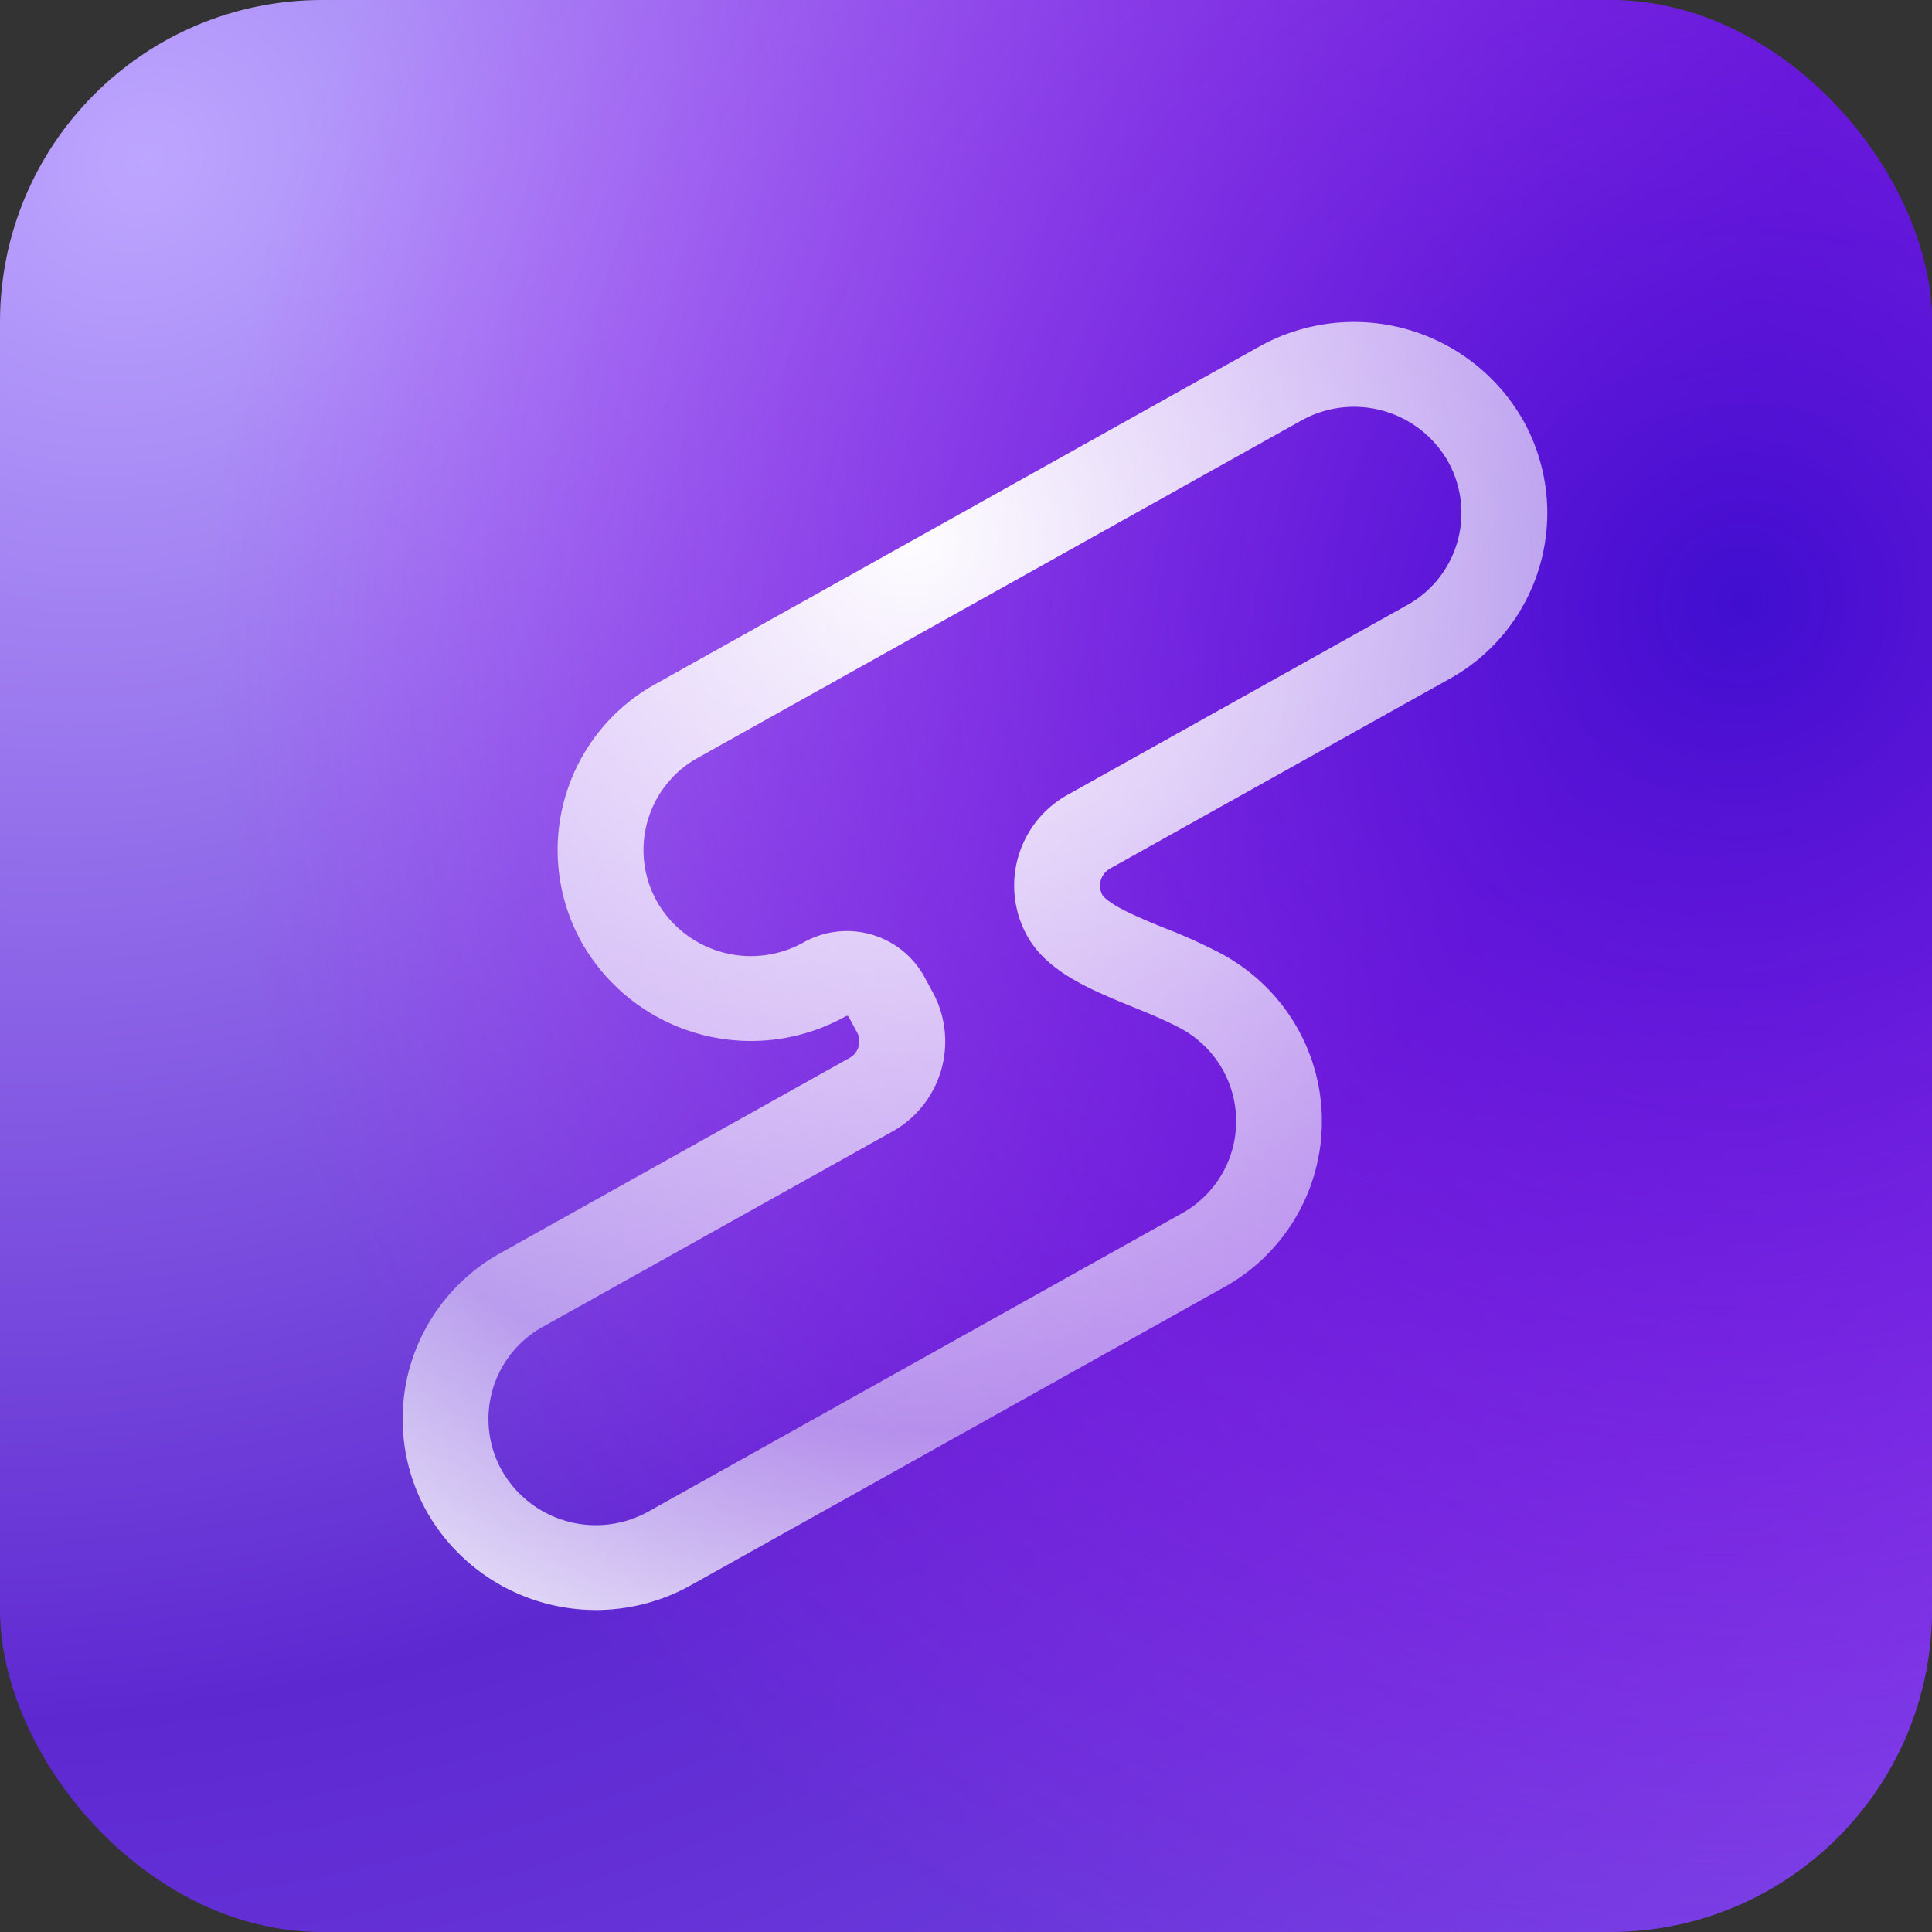
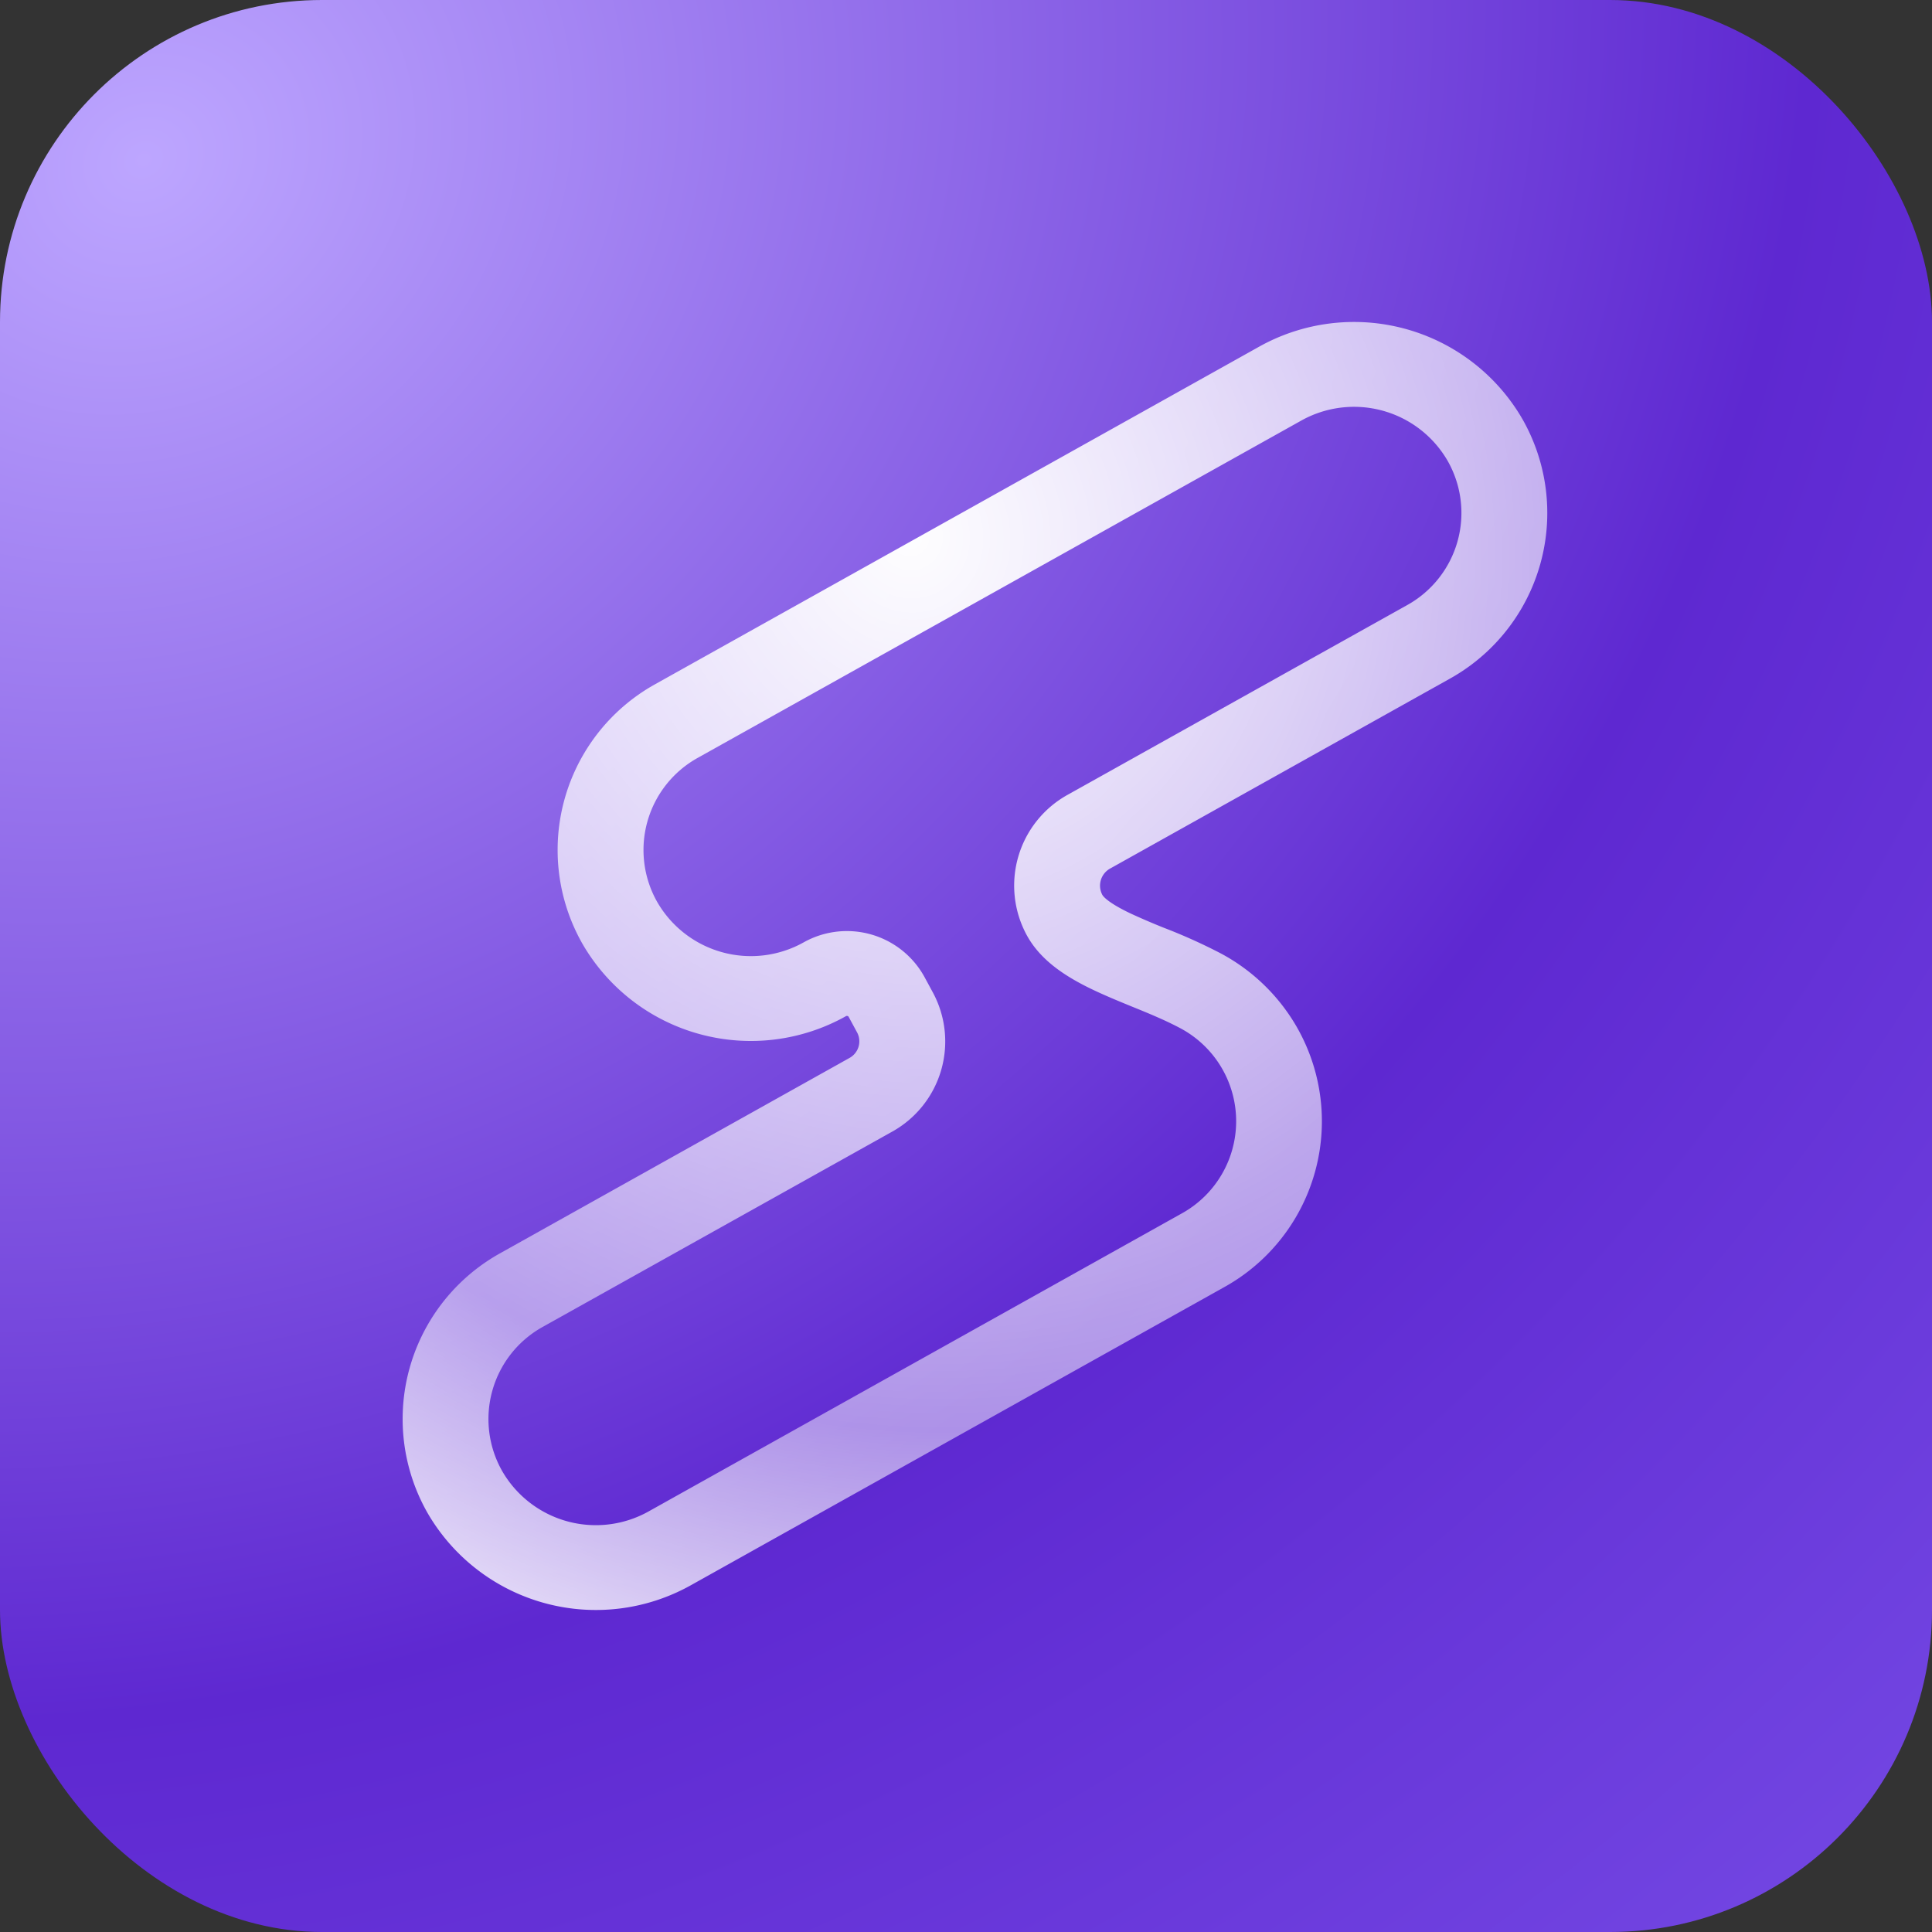
<svg xmlns="http://www.w3.org/2000/svg" width="24" height="24" fill="none">
  <rect width="100%" height="100%" fill="#333333" stroke="none" />
  <rect width="24" height="24" fill="url(#a)" rx="4" />
-   <rect width="24" height="24" fill="url(#b)" rx="4" />
  <path fill="url(#c)" fill-rule="evenodd" d="m6.24 18.277-.928.519a2.356 2.356 0 0 1 .907-3.231l4.334-2.423a.235.235 0 0 0 .094-.317l-.104-.192a.022.022 0 0 0-.005-.007.03.03 0 0 0-.02-.006c-.002 0-.004 0-.009.003a2.417 2.417 0 0 1-3.272-.896 2.356 2.356 0 0 1 .908-3.231l.525.917a1.309 1.309 0 0 0-.504 1.795 1.343 1.343 0 0 0 1.818.498 1.099 1.099 0 0 1 1.501.432l.104.192a1.282 1.282 0 0 1-.51 1.73l-4.335 2.422a1.309 1.309 0 0 0-.504 1.795zm0 0-.928.519a2.417 2.417 0 0 0 3.271.896l6.62-3.7a2.356 2.356 0 0 0 .908-3.231 2.382 2.382 0 0 0-.947-.918 6.842 6.842 0 0 0-.704-.317 8.608 8.608 0 0 1-.408-.175c-.301-.142-.352-.223-.358-.234a.243.243 0 0 1 .097-.328l4.212-2.354a2.356 2.356 0 0 0 .908-3.231 2.417 2.417 0 0 0-3.272-.896L8.145 8.496l.525.917 7.494-4.188a1.343 1.343 0 0 1 1.818.498 1.309 1.309 0 0 1-.504 1.795l-4.213 2.354a1.29 1.29 0 0 0-.513 1.74c.246.456.782.676 1.304.89.21.085.416.17.601.268a1.309 1.309 0 0 1 .021 2.305l-6.62 3.7a1.343 1.343 0 0 1-1.818-.498z" clip-rule="evenodd" />
  <defs>
    <radialGradient id="a" cx="0" cy="0" r="1" gradientTransform="rotate(52.642 -1.232 2.726) scale(36.78 41.96)" gradientUnits="userSpaceOnUse">
      <stop stop-color="#BDA6FF" />
      <stop offset=".51" stop-color="#5E28D1" />
      <stop offset="1" stop-color="#7E57EC" />
    </radialGradient>
    <radialGradient id="b" cx="0" cy="0" r="1" gradientTransform="matrix(-9.477 16.5 -16.073 -9.232 21.477 7.5)" gradientUnits="userSpaceOnUse">
      <stop stop-color="#400ECF" />
      <stop offset="1" stop-color="#C213FF" stop-opacity="0" />
    </radialGradient>
    <radialGradient id="c" cx="0" cy="0" r="1" gradientTransform="rotate(74.552 1.3 10.757) scale(16.429 15.475)" gradientUnits="userSpaceOnUse">
      <stop stop-color="#fff" stop-opacity=".99" />
      <stop offset=".682" stop-color="#fff" stop-opacity=".49" />
      <stop offset="1" stop-color="#fff" />
    </radialGradient>
  </defs>
</svg>